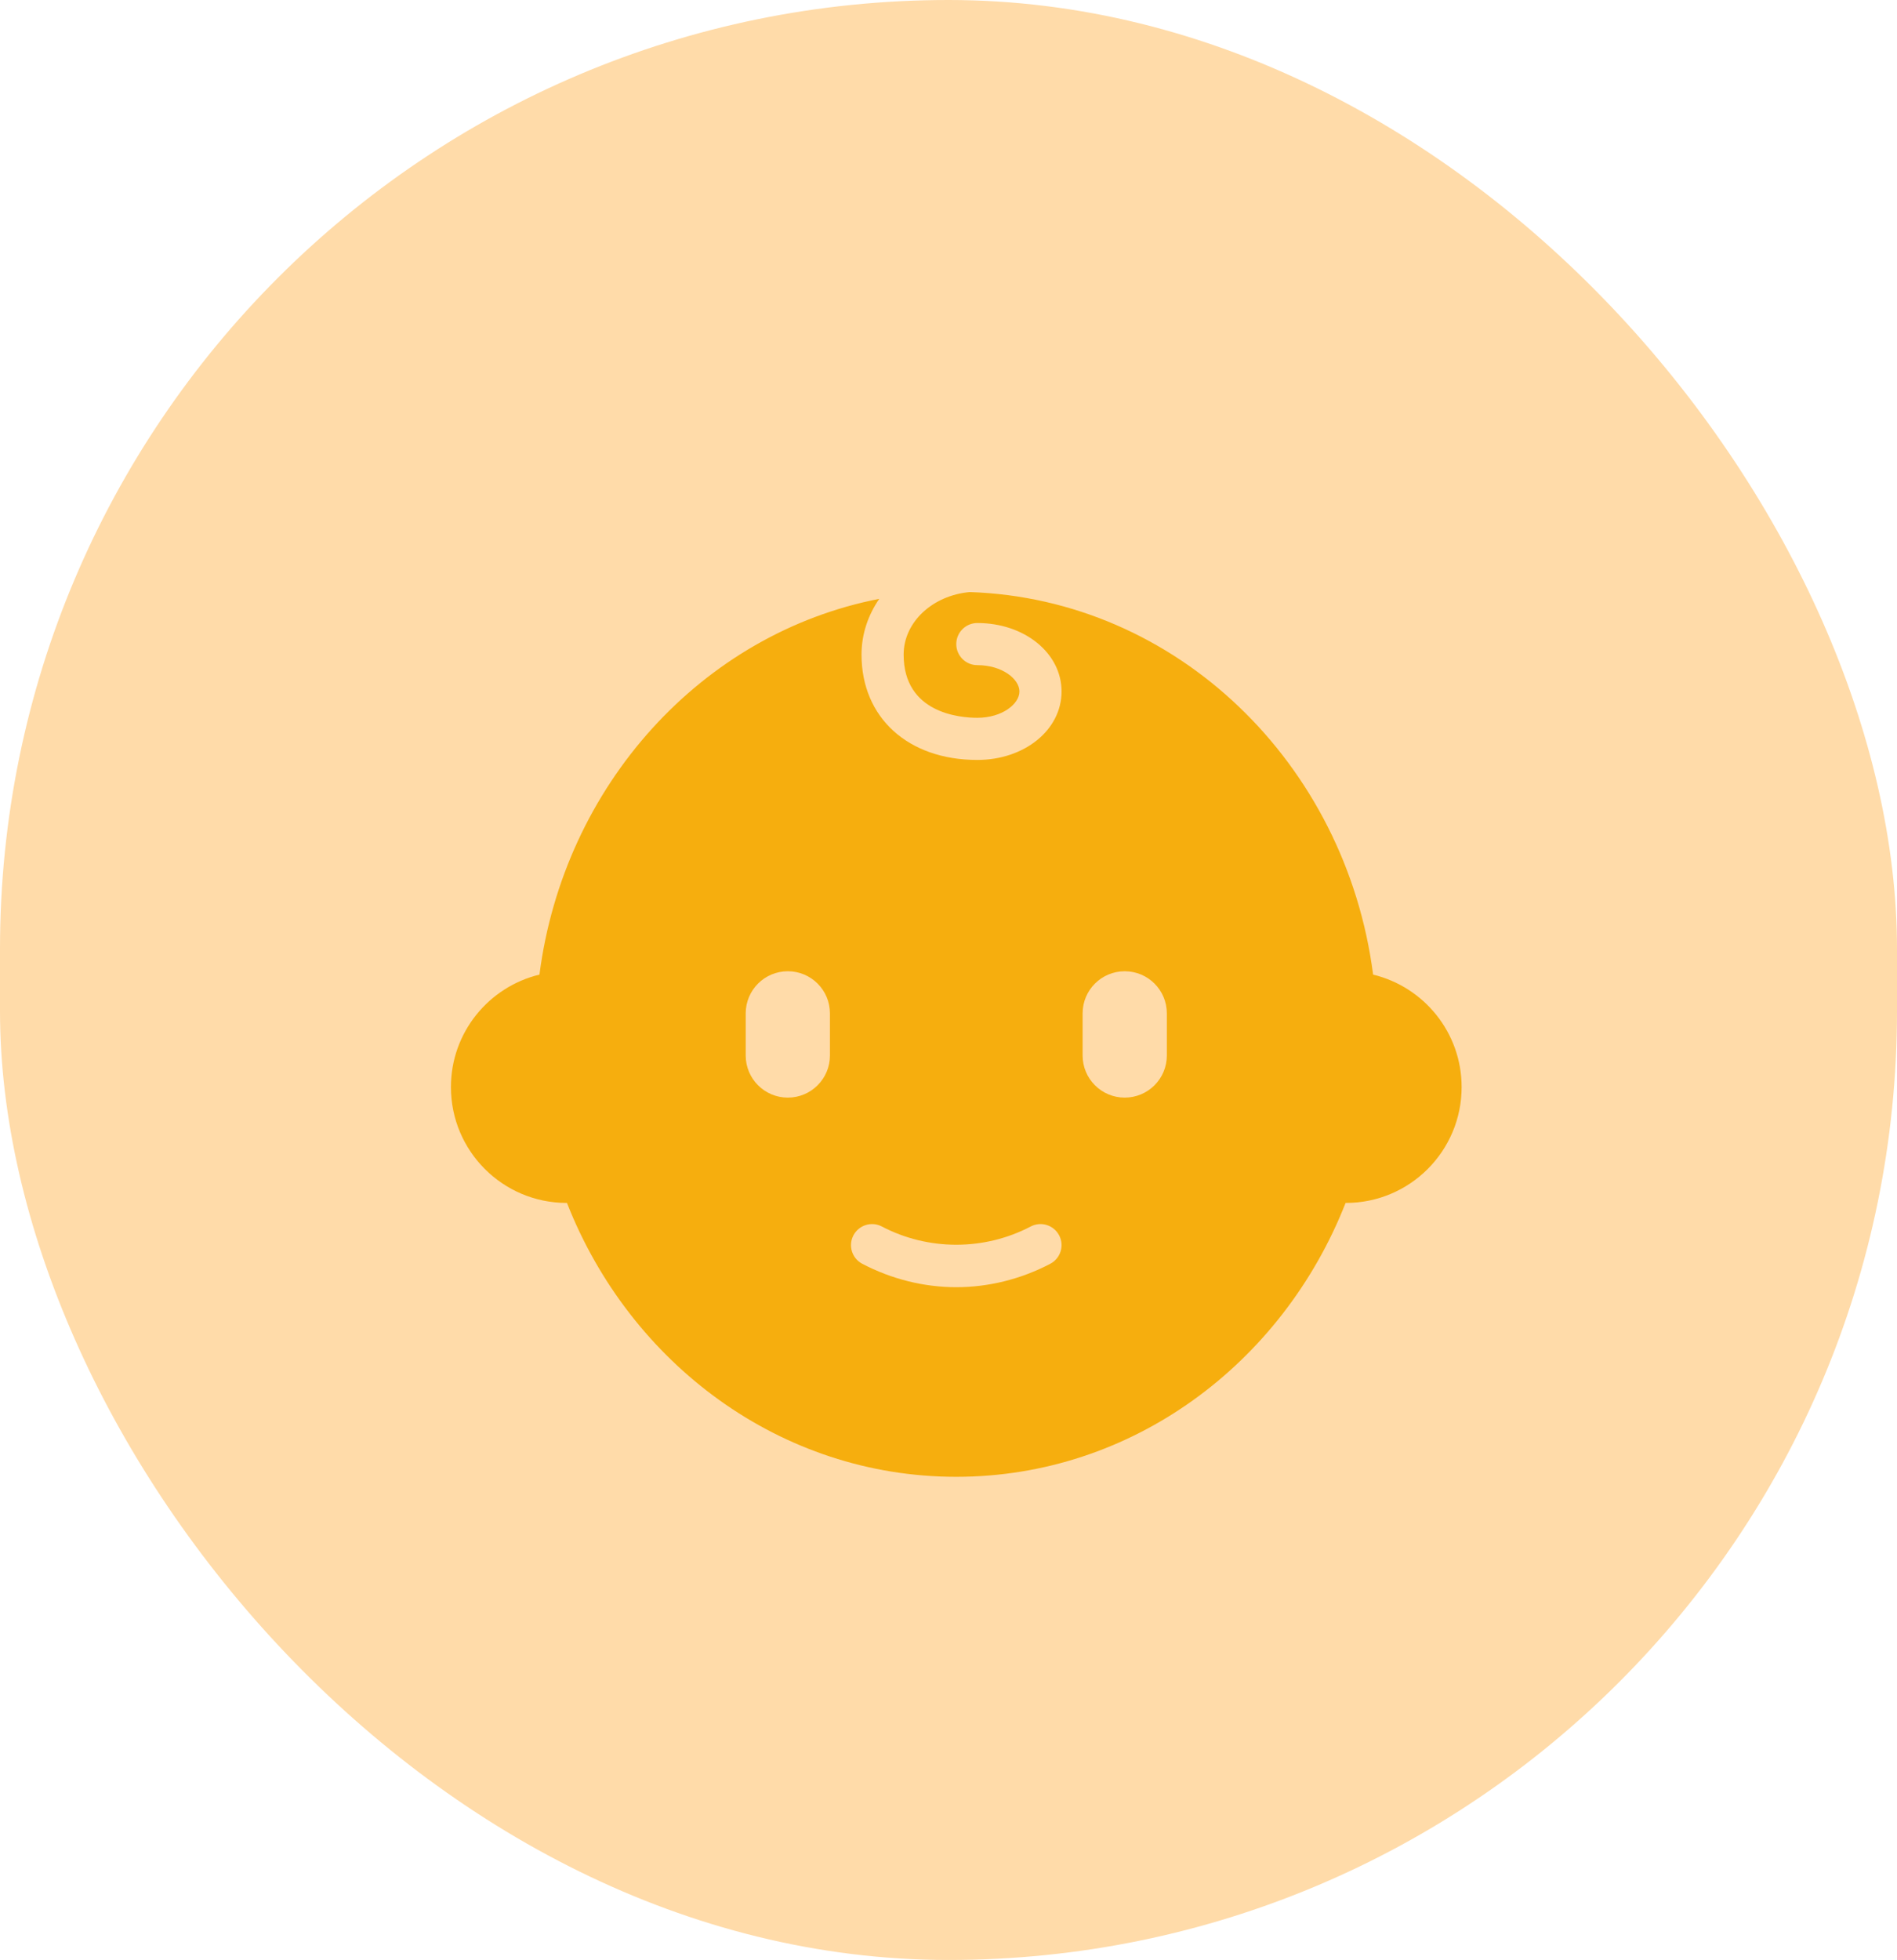
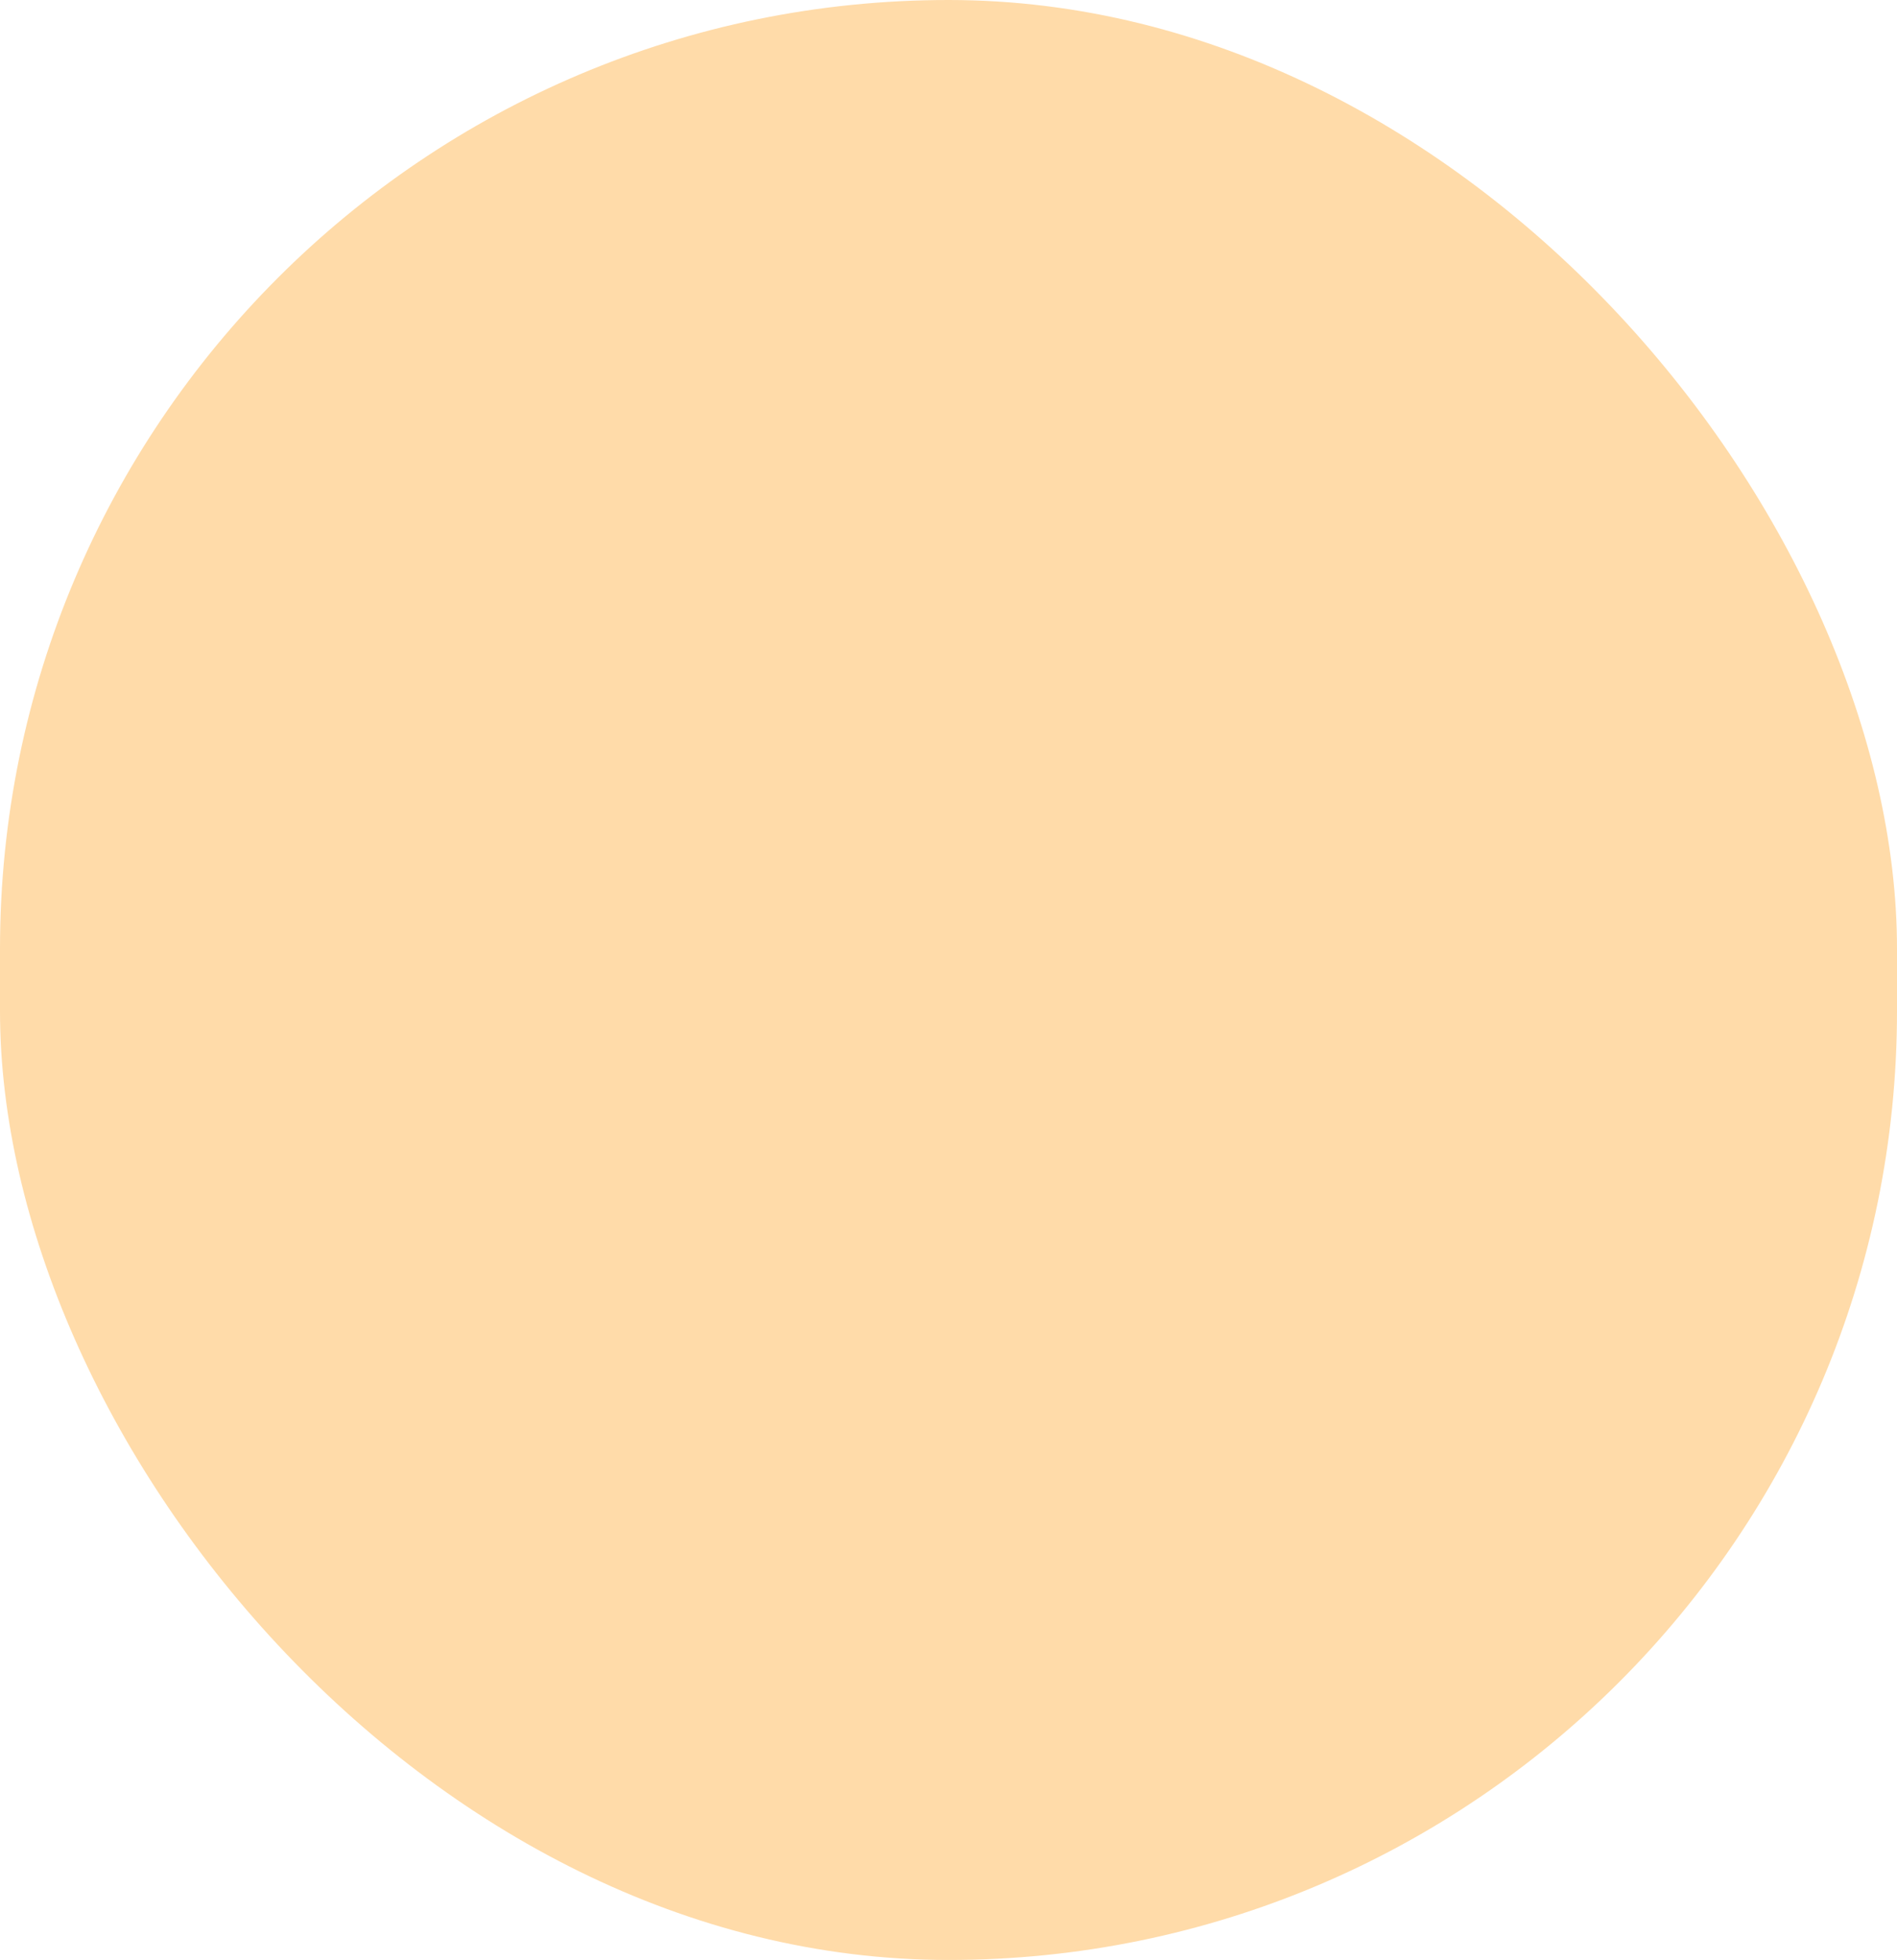
<svg xmlns="http://www.w3.org/2000/svg" width="122" height="126" viewBox="0 0 122 126" fill="none">
  <rect width="122" height="126" rx="61" fill="#FFDBA9" />
-   <path d="M88.307 62.654C86.553 49.068 75.683 38.507 62.367 38.062C59.985 38.275 58.115 39.985 58.115 42.083C58.115 45.853 61.742 46.145 62.854 46.145C64.451 46.145 65.562 45.253 65.562 44.453C65.562 43.653 64.451 42.76 62.854 42.76C62.107 42.76 61.5 42.153 61.5 41.406C61.5 40.658 62.107 40.052 62.854 40.052C65.892 40.052 68.271 41.986 68.271 44.453C68.271 46.92 65.892 48.854 62.854 48.854C58.399 48.854 55.406 46.133 55.406 42.083C55.406 40.765 55.829 39.54 56.548 38.498C45.143 40.715 36.264 50.486 34.693 62.654C31.428 63.444 29 66.378 29 69.885C29 73.999 32.334 77.333 36.448 77.333H36.463C40.521 87.663 50.197 94.939 61.5 94.939C72.803 94.939 82.479 87.664 86.537 77.333H86.552C90.666 77.333 94 73.999 94 69.885C94 66.378 91.572 63.444 88.307 62.654ZM53.375 67.854C53.375 69.35 52.163 70.562 50.667 70.562C49.17 70.562 47.958 69.35 47.958 67.854V65.146C47.958 63.65 49.17 62.438 50.667 62.438C52.163 62.438 53.375 63.65 53.375 65.146V67.854ZM67.546 81.244C65.668 82.23 63.577 82.75 61.5 82.75C59.423 82.75 57.332 82.229 55.454 81.244C54.791 80.897 54.537 80.078 54.885 79.416C55.233 78.755 56.052 78.499 56.713 78.847C59.694 80.411 63.306 80.411 66.287 78.847C66.952 78.498 67.768 78.755 68.115 79.416C68.463 80.078 68.207 80.897 67.546 81.244ZM75.042 67.854C75.042 69.35 73.83 70.562 72.333 70.562C70.837 70.562 69.625 69.35 69.625 67.854V65.146C69.625 63.65 70.837 62.438 72.333 62.438C73.83 62.438 75.042 63.65 75.042 65.146V67.854Z" fill="#F6AE0E" />
</svg>